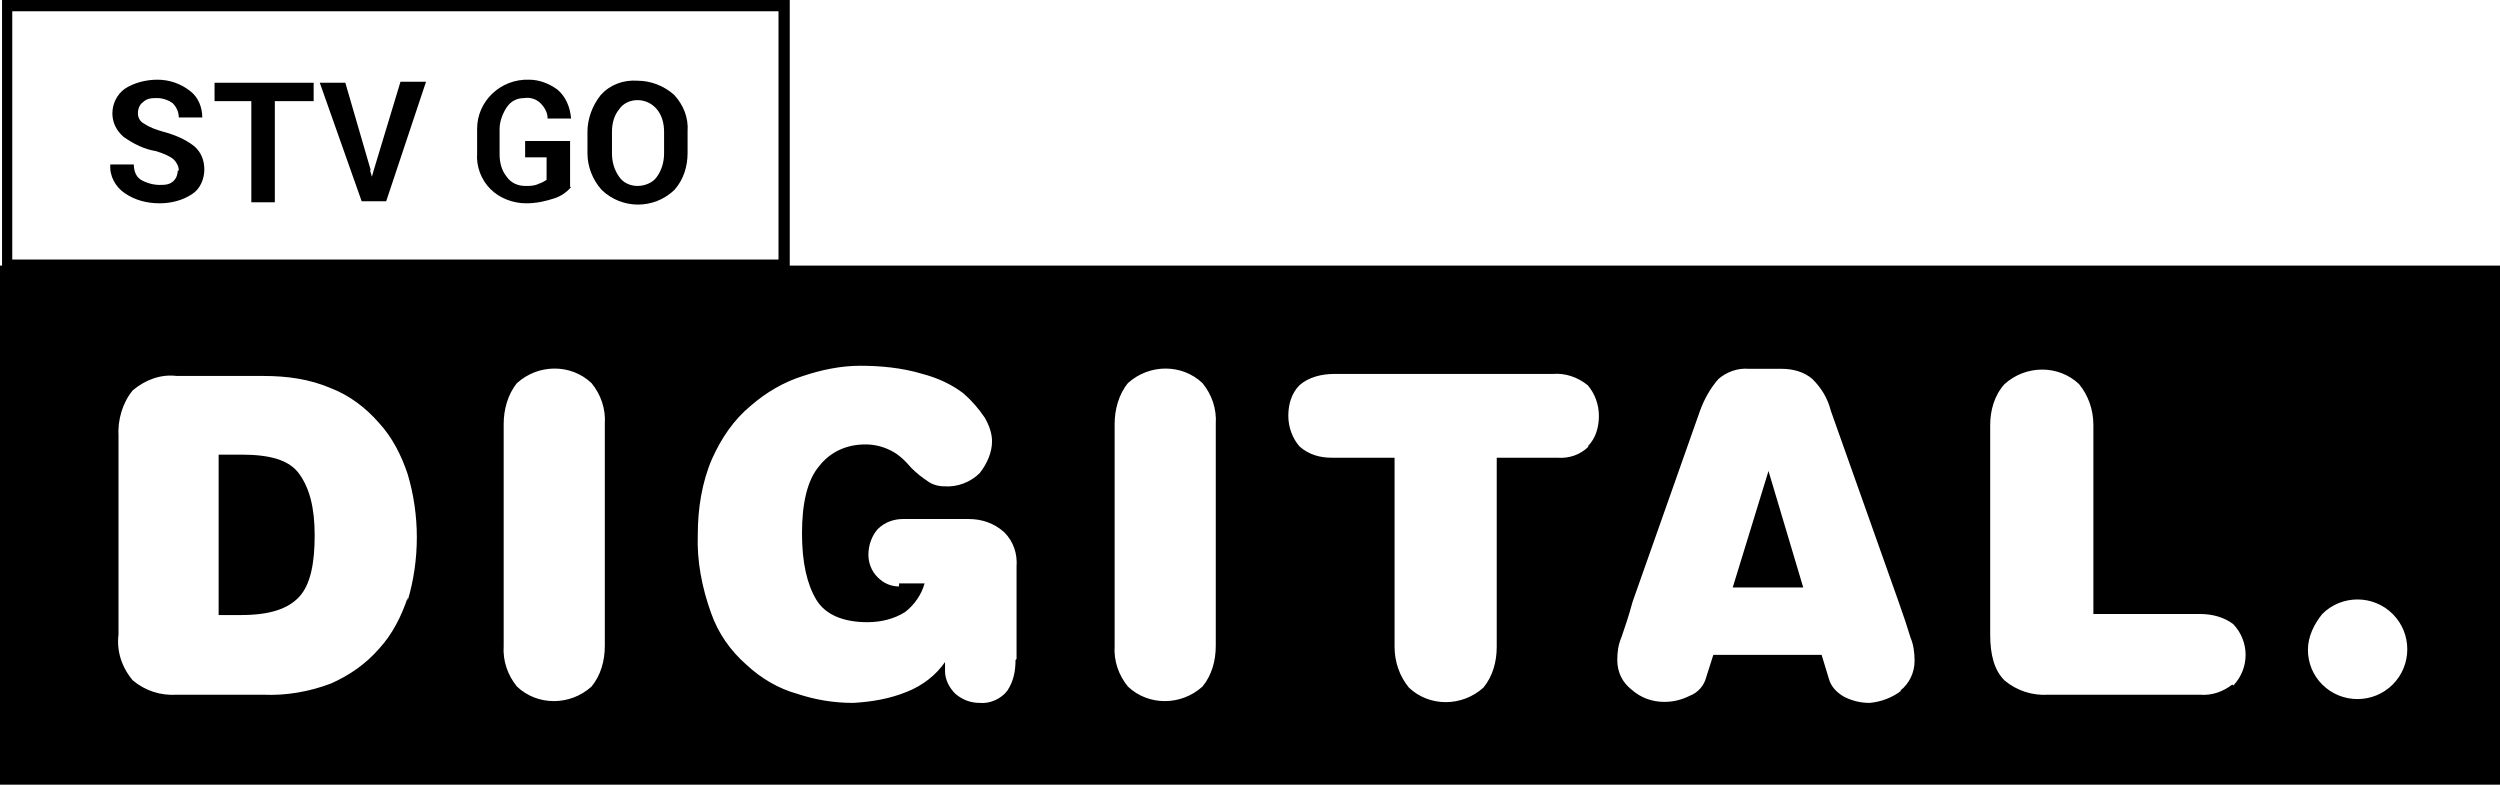
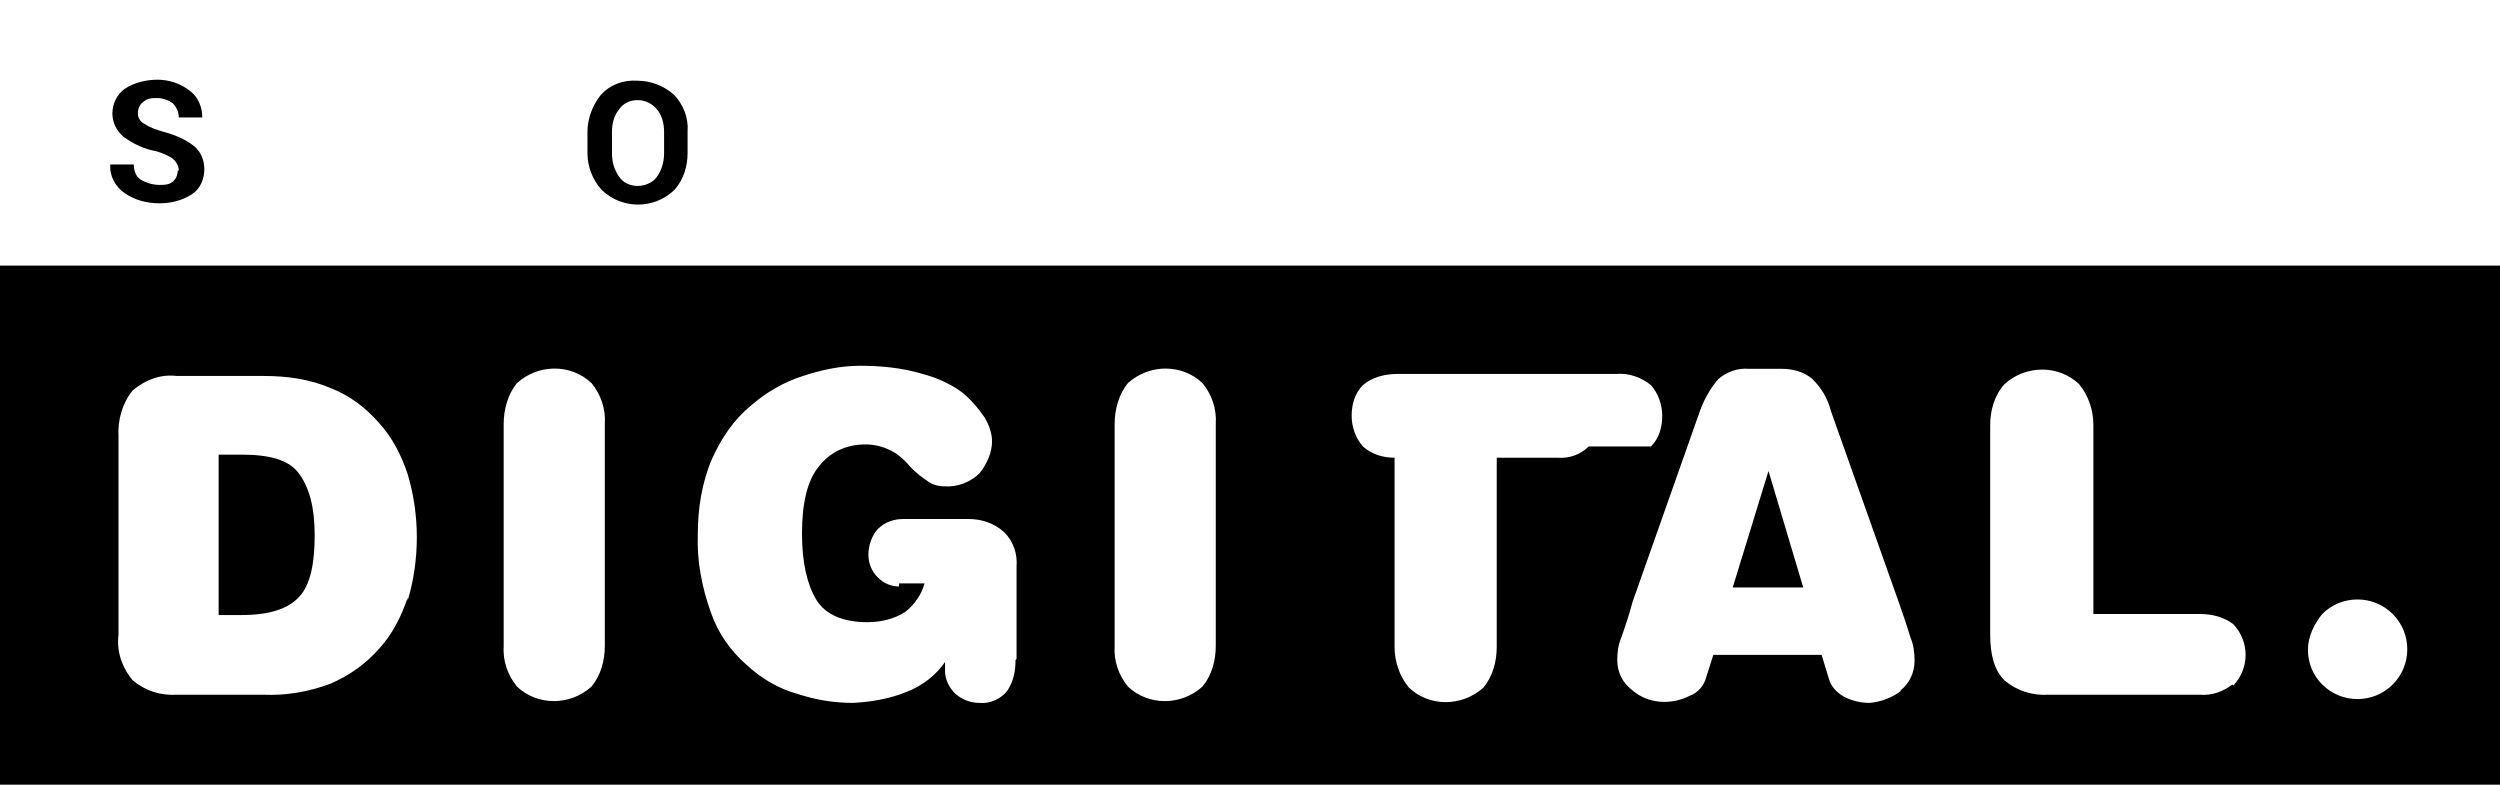
<svg xmlns="http://www.w3.org/2000/svg" id="Layer_1" data-name="Layer 1" viewBox="0 0 244.7 76.8">
  <defs>
    <style>      .cls-1 {        fill: #000;        stroke-width: 0px;      }    </style>
  </defs>
  <path class="cls-1" d="M17.5,16.7c0-.4-.2-.8-.5-1.1-.5-.4-1.1-.6-1.7-.8-1.2-.2-2.2-.7-3.2-1.4-.7-.6-1.1-1.4-1.1-2.3,0-1,.5-1.9,1.2-2.4.9-.6,2.1-.9,3.2-.9,1.2,0,2.3.4,3.2,1.1.8.6,1.2,1.6,1.2,2.6h-2.3c0-.5-.2-1-.6-1.4-.4-.3-1-.5-1.5-.5-.5,0-1,0-1.4.4-.3.2-.5.6-.5,1.1,0,.4.2.8.6,1,.6.4,1.2.6,1.9.8,1.1.3,2.1.7,3,1.4.7.6,1,1.4,1,2.3,0,.9-.4,1.9-1.2,2.4-.9.6-2,.9-3.2.9-1.2,0-2.4-.3-3.4-1-.9-.6-1.5-1.7-1.4-2.8h2.3c0,.6.2,1.2.7,1.5.5.3,1.2.5,1.8.5.5,0,1,0,1.4-.4.3-.3.4-.7.4-1Z" />
-   <path class="cls-1" d="M30.6,9.9h-3.7v9.9h-2.3v-9.9h-3.6v-1.8h9.7v1.8h-.1Z" />
-   <path class="cls-1" d="M36.2,16.6l.2.7.2-.7,2.6-8.6h2.5l-3.9,11.7h-2.4l-4.1-11.6h2.5l2.5,8.6Z" />
-   <path class="cls-1" d="M55.9,18.3c-.4.5-1,.9-1.6,1.1-.9.3-1.8.5-2.8.5-1.3,0-2.6-.5-3.5-1.4-.9-.9-1.4-2.2-1.3-3.5v-2.4c0-2.7,2.3-4.9,5.1-4.8,1,0,2,.4,2.8,1,.8.7,1.2,1.7,1.3,2.8h-2.3c0-.6-.3-1.1-.7-1.5-.4-.4-1-.6-1.6-.5-.7,0-1.3.3-1.7.9-.4.6-.7,1.4-.7,2.1v2.5c0,.8.2,1.6.7,2.2.4.6,1.1.9,1.8.9.5,0,.9,0,1.3-.2.3-.1.5-.2.8-.4v-2.2h-2.1v-1.6h4.4v4.5h.2Z" />
  <path class="cls-1" d="M67.3,15c0,1.3-.4,2.6-1.3,3.6-2,1.9-5.1,1.9-7.1,0-.9-1-1.4-2.3-1.4-3.6v-2.1c0-1.3.5-2.6,1.3-3.6.9-1,2.2-1.5,3.6-1.4,1.3,0,2.6.5,3.6,1.4.9,1,1.4,2.2,1.3,3.6v2.1ZM65,12.9c0-.8-.2-1.6-.7-2.2-.5-.6-1.2-.9-1.9-.9-.7,0-1.4.3-1.8.9-.5.6-.7,1.4-.7,2.2v2.1c0,.8.2,1.6.7,2.3.4.6,1.1.9,1.8.9.7,0,1.5-.3,1.9-.9.5-.7.7-1.5.7-2.3v-2.1Z" />
-   <path class="cls-1" d="M77.3,26.5H.2V0h77.1v26.5ZM1.2,25.4h75V1.1H1.2v24.3Z" />
  <polygon class="cls-1" points="169.6 57.5 176.5 57.5 173.1 46.1 169.6 57.5" />
  <path class="cls-1" d="M23.6,44.5h-2.2v15.7h2.2c2.8,0,4.6-.6,5.7-1.8s1.5-3.3,1.5-6-.5-4.6-1.5-6-2.9-1.9-5.7-1.9Z" />
-   <path class="cls-1" d="M0,26v50.8h244.7V26H0ZM39.9,58.5c-.6,1.8-1.5,3.6-2.8,5-1.3,1.5-2.9,2.6-4.7,3.4-2.1.8-4.4,1.2-6.6,1.1h-8.5c-1.6.1-3.1-.4-4.3-1.4-1.1-1.3-1.6-2.9-1.4-4.5v-19.4c-.1-1.6.4-3.3,1.4-4.5,1.2-1,2.7-1.6,4.3-1.4h8.5c2.3,0,4.5.3,6.6,1.2,1.8.7,3.4,1.9,4.7,3.4,1.3,1.4,2.2,3.2,2.8,5,.6,2,.9,4.1.9,6.2,0,2.1-.3,4.2-.9,6.2ZM59.2,63.2c0,1.5-.4,2.9-1.3,4-2.1,1.9-5.3,1.9-7.3,0-.9-1.1-1.4-2.5-1.3-4v-21.7c0-1.4.4-2.9,1.3-4,2.1-1.9,5.3-1.9,7.3,0,.9,1.1,1.4,2.5,1.3,4v21.8ZM99.4,64.6c0,1.1-.2,2.1-.8,3-.6.8-1.7,1.3-2.7,1.2-.9,0-1.7-.3-2.4-.9-.6-.6-1-1.4-1-2.2v-.9h0c-.9,1.3-2.2,2.3-3.7,2.9-1.7.7-3.5,1-5.3,1.1-1.9,0-3.7-.3-5.5-.9-1.8-.5-3.5-1.5-4.9-2.8-1.6-1.4-2.8-3.1-3.5-5.1-.9-2.5-1.4-5.1-1.3-7.7,0-2.5.4-5.1,1.4-7.4.9-2,2.1-3.8,3.8-5.2,1.5-1.3,3.2-2.3,5.1-2.9,1.8-.6,3.7-1,5.6-1,2,0,4.1.2,6.1.8,1.5.4,2.8,1,4,1.9.8.7,1.5,1.5,2.1,2.4.4.7.7,1.5.7,2.3,0,1.1-.5,2.2-1.2,3.1-.9.9-2.2,1.4-3.5,1.3-.6,0-1.2-.2-1.6-.5-.6-.4-1.1-.8-1.6-1.3-.6-.7-1.2-1.3-2-1.7-.8-.4-1.6-.6-2.5-.6-1.8,0-3.4.7-4.5,2.1-1.2,1.4-1.7,3.7-1.7,6.6s.5,5,1.4,6.5,2.7,2.2,5,2.2c1.3,0,2.6-.3,3.7-1,.9-.7,1.6-1.7,1.9-2.8h-2.5v.3c-.8,0-1.5-.3-2.1-.9-.6-.6-.9-1.4-.9-2.2,0-.9.3-1.8.9-2.5.7-.7,1.6-1,2.5-1h6.4c1.3,0,2.5.4,3.5,1.3.9.9,1.3,2.1,1.2,3.4v9ZM119,63.2c0,1.5-.4,2.9-1.3,4-2.1,1.9-5.3,1.9-7.3,0-.9-1.1-1.4-2.5-1.3-4v-21.7c0-1.4.4-2.9,1.3-4,2.1-1.9,5.3-1.9,7.3,0,.9,1.1,1.4,2.5,1.3,4v21.8ZM155.5,43.7c-.8.8-1.9,1.2-3.1,1.1h-5.9v18.5c0,1.5-.4,2.9-1.3,4-2.1,1.9-5.3,1.9-7.3,0-.9-1.1-1.4-2.5-1.4-4v-18.5h-6.2c-1.1,0-2.2-.3-3.1-1.1-.7-.8-1.1-1.9-1.1-3,0-1.1.3-2.2,1.1-3,.9-.8,2.2-1.1,3.4-1.1h21.4c1.2-.1,2.4.3,3.4,1.1.7.8,1.1,1.9,1.1,3,0,1.1-.3,2.2-1.1,3h0ZM186.1,67.6c-.9.7-2,1.1-3.1,1.2-.9,0-1.7-.2-2.5-.6-.7-.4-1.3-1-1.5-1.8l-.7-2.3h-10.6c0,0-.7,2.2-.7,2.2-.2.8-.8,1.5-1.6,1.8-.8.4-1.6.6-2.5.6-1.2,0-2.3-.4-3.2-1.2-.9-.7-1.4-1.7-1.4-2.9,0-.8.1-1.5.4-2.2.3-.9.7-2,1.1-3.5h0c0,0,6.6-18.7,6.6-18.7.4-1.1,1-2.2,1.8-3.1.8-.7,1.9-1.1,3-1h3.2c1.1,0,2.2.3,3,1,.9.9,1.5,1.9,1.8,3.1l6.6,18.6h0c.5,1.4.9,2.6,1.2,3.6.3.7.4,1.5.4,2.3,0,1.1-.5,2.2-1.4,2.9h0ZM218.5,67c-.9.7-2,1.1-3.2,1h-14.8c-1.6.1-3.1-.4-4.3-1.4-1-1-1.4-2.5-1.4-4.5v-20.5c0-1.4.4-2.9,1.4-4,2.1-1.9,5.3-1.9,7.3,0,.9,1.1,1.4,2.5,1.4,4v18.5h10.5c1.1,0,2.3.3,3.2,1,1.6,1.7,1.6,4.3,0,6ZM234.2,67c-1.9,1.9-5,1.9-6.9,0-.9-.9-1.4-2.1-1.4-3.4,0-1.3.6-2.5,1.4-3.5,1.9-1.9,5-1.9,6.9,0,0,0,0,0,0,0,1.9,1.9,1.9,5,0,6.9,0,0,0,0,0,0Z" />
+   <path class="cls-1" d="M0,26v50.8h244.7V26H0ZM39.9,58.5c-.6,1.8-1.5,3.6-2.8,5-1.3,1.5-2.9,2.6-4.7,3.4-2.1.8-4.4,1.2-6.6,1.1h-8.5c-1.6.1-3.1-.4-4.3-1.4-1.1-1.3-1.6-2.9-1.4-4.5v-19.4c-.1-1.6.4-3.3,1.4-4.5,1.2-1,2.7-1.6,4.3-1.4h8.5c2.3,0,4.5.3,6.6,1.2,1.8.7,3.4,1.9,4.7,3.4,1.3,1.4,2.2,3.2,2.8,5,.6,2,.9,4.1.9,6.2,0,2.1-.3,4.2-.9,6.2ZM59.2,63.2c0,1.5-.4,2.9-1.3,4-2.1,1.9-5.3,1.9-7.3,0-.9-1.1-1.4-2.5-1.3-4v-21.7c0-1.4.4-2.9,1.3-4,2.1-1.9,5.3-1.9,7.3,0,.9,1.1,1.4,2.5,1.3,4v21.8ZM99.4,64.6c0,1.1-.2,2.1-.8,3-.6.8-1.7,1.3-2.7,1.2-.9,0-1.7-.3-2.4-.9-.6-.6-1-1.4-1-2.2v-.9h0c-.9,1.3-2.2,2.3-3.7,2.9-1.7.7-3.5,1-5.3,1.1-1.9,0-3.7-.3-5.5-.9-1.8-.5-3.5-1.5-4.9-2.8-1.6-1.4-2.8-3.1-3.5-5.1-.9-2.5-1.4-5.1-1.3-7.7,0-2.5.4-5.1,1.4-7.4.9-2,2.1-3.8,3.8-5.2,1.5-1.3,3.2-2.3,5.1-2.9,1.8-.6,3.7-1,5.6-1,2,0,4.1.2,6.1.8,1.5.4,2.8,1,4,1.9.8.7,1.5,1.5,2.1,2.4.4.7.7,1.5.7,2.3,0,1.1-.5,2.2-1.2,3.1-.9.9-2.2,1.4-3.5,1.3-.6,0-1.2-.2-1.6-.5-.6-.4-1.1-.8-1.6-1.3-.6-.7-1.2-1.3-2-1.7-.8-.4-1.6-.6-2.5-.6-1.8,0-3.4.7-4.5,2.1-1.2,1.4-1.7,3.7-1.7,6.6s.5,5,1.4,6.5,2.7,2.2,5,2.2c1.3,0,2.6-.3,3.7-1,.9-.7,1.6-1.7,1.9-2.8h-2.5v.3c-.8,0-1.5-.3-2.1-.9-.6-.6-.9-1.4-.9-2.2,0-.9.3-1.8.9-2.5.7-.7,1.6-1,2.5-1h6.4c1.3,0,2.5.4,3.5,1.3.9.9,1.3,2.1,1.2,3.4v9ZM119,63.2c0,1.5-.4,2.9-1.3,4-2.1,1.9-5.3,1.9-7.3,0-.9-1.1-1.4-2.5-1.3-4v-21.7c0-1.4.4-2.9,1.3-4,2.1-1.9,5.3-1.9,7.3,0,.9,1.1,1.4,2.5,1.3,4v21.8ZM155.5,43.7c-.8.8-1.9,1.2-3.1,1.1h-5.9v18.5c0,1.5-.4,2.9-1.3,4-2.1,1.9-5.3,1.9-7.3,0-.9-1.1-1.4-2.5-1.4-4v-18.5c-1.1,0-2.2-.3-3.1-1.1-.7-.8-1.1-1.9-1.1-3,0-1.1.3-2.2,1.1-3,.9-.8,2.2-1.1,3.4-1.1h21.4c1.2-.1,2.4.3,3.4,1.1.7.8,1.1,1.9,1.1,3,0,1.1-.3,2.2-1.1,3h0ZM186.1,67.6c-.9.7-2,1.1-3.1,1.2-.9,0-1.7-.2-2.5-.6-.7-.4-1.3-1-1.5-1.8l-.7-2.3h-10.6c0,0-.7,2.2-.7,2.2-.2.8-.8,1.5-1.6,1.8-.8.4-1.6.6-2.5.6-1.2,0-2.3-.4-3.2-1.2-.9-.7-1.4-1.7-1.4-2.9,0-.8.1-1.5.4-2.2.3-.9.7-2,1.1-3.5h0c0,0,6.6-18.7,6.6-18.7.4-1.1,1-2.2,1.8-3.1.8-.7,1.9-1.1,3-1h3.2c1.1,0,2.2.3,3,1,.9.9,1.5,1.9,1.8,3.1l6.6,18.6h0c.5,1.4.9,2.6,1.2,3.6.3.7.4,1.5.4,2.3,0,1.1-.5,2.2-1.4,2.9h0ZM218.5,67c-.9.7-2,1.1-3.2,1h-14.8c-1.6.1-3.1-.4-4.3-1.4-1-1-1.4-2.5-1.4-4.5v-20.5c0-1.4.4-2.9,1.4-4,2.1-1.9,5.3-1.9,7.3,0,.9,1.1,1.4,2.5,1.4,4v18.5h10.5c1.1,0,2.3.3,3.2,1,1.6,1.7,1.6,4.3,0,6ZM234.2,67c-1.9,1.9-5,1.9-6.9,0-.9-.9-1.4-2.1-1.4-3.4,0-1.3.6-2.5,1.4-3.5,1.9-1.9,5-1.9,6.9,0,0,0,0,0,0,0,1.9,1.9,1.9,5,0,6.9,0,0,0,0,0,0Z" />
</svg>